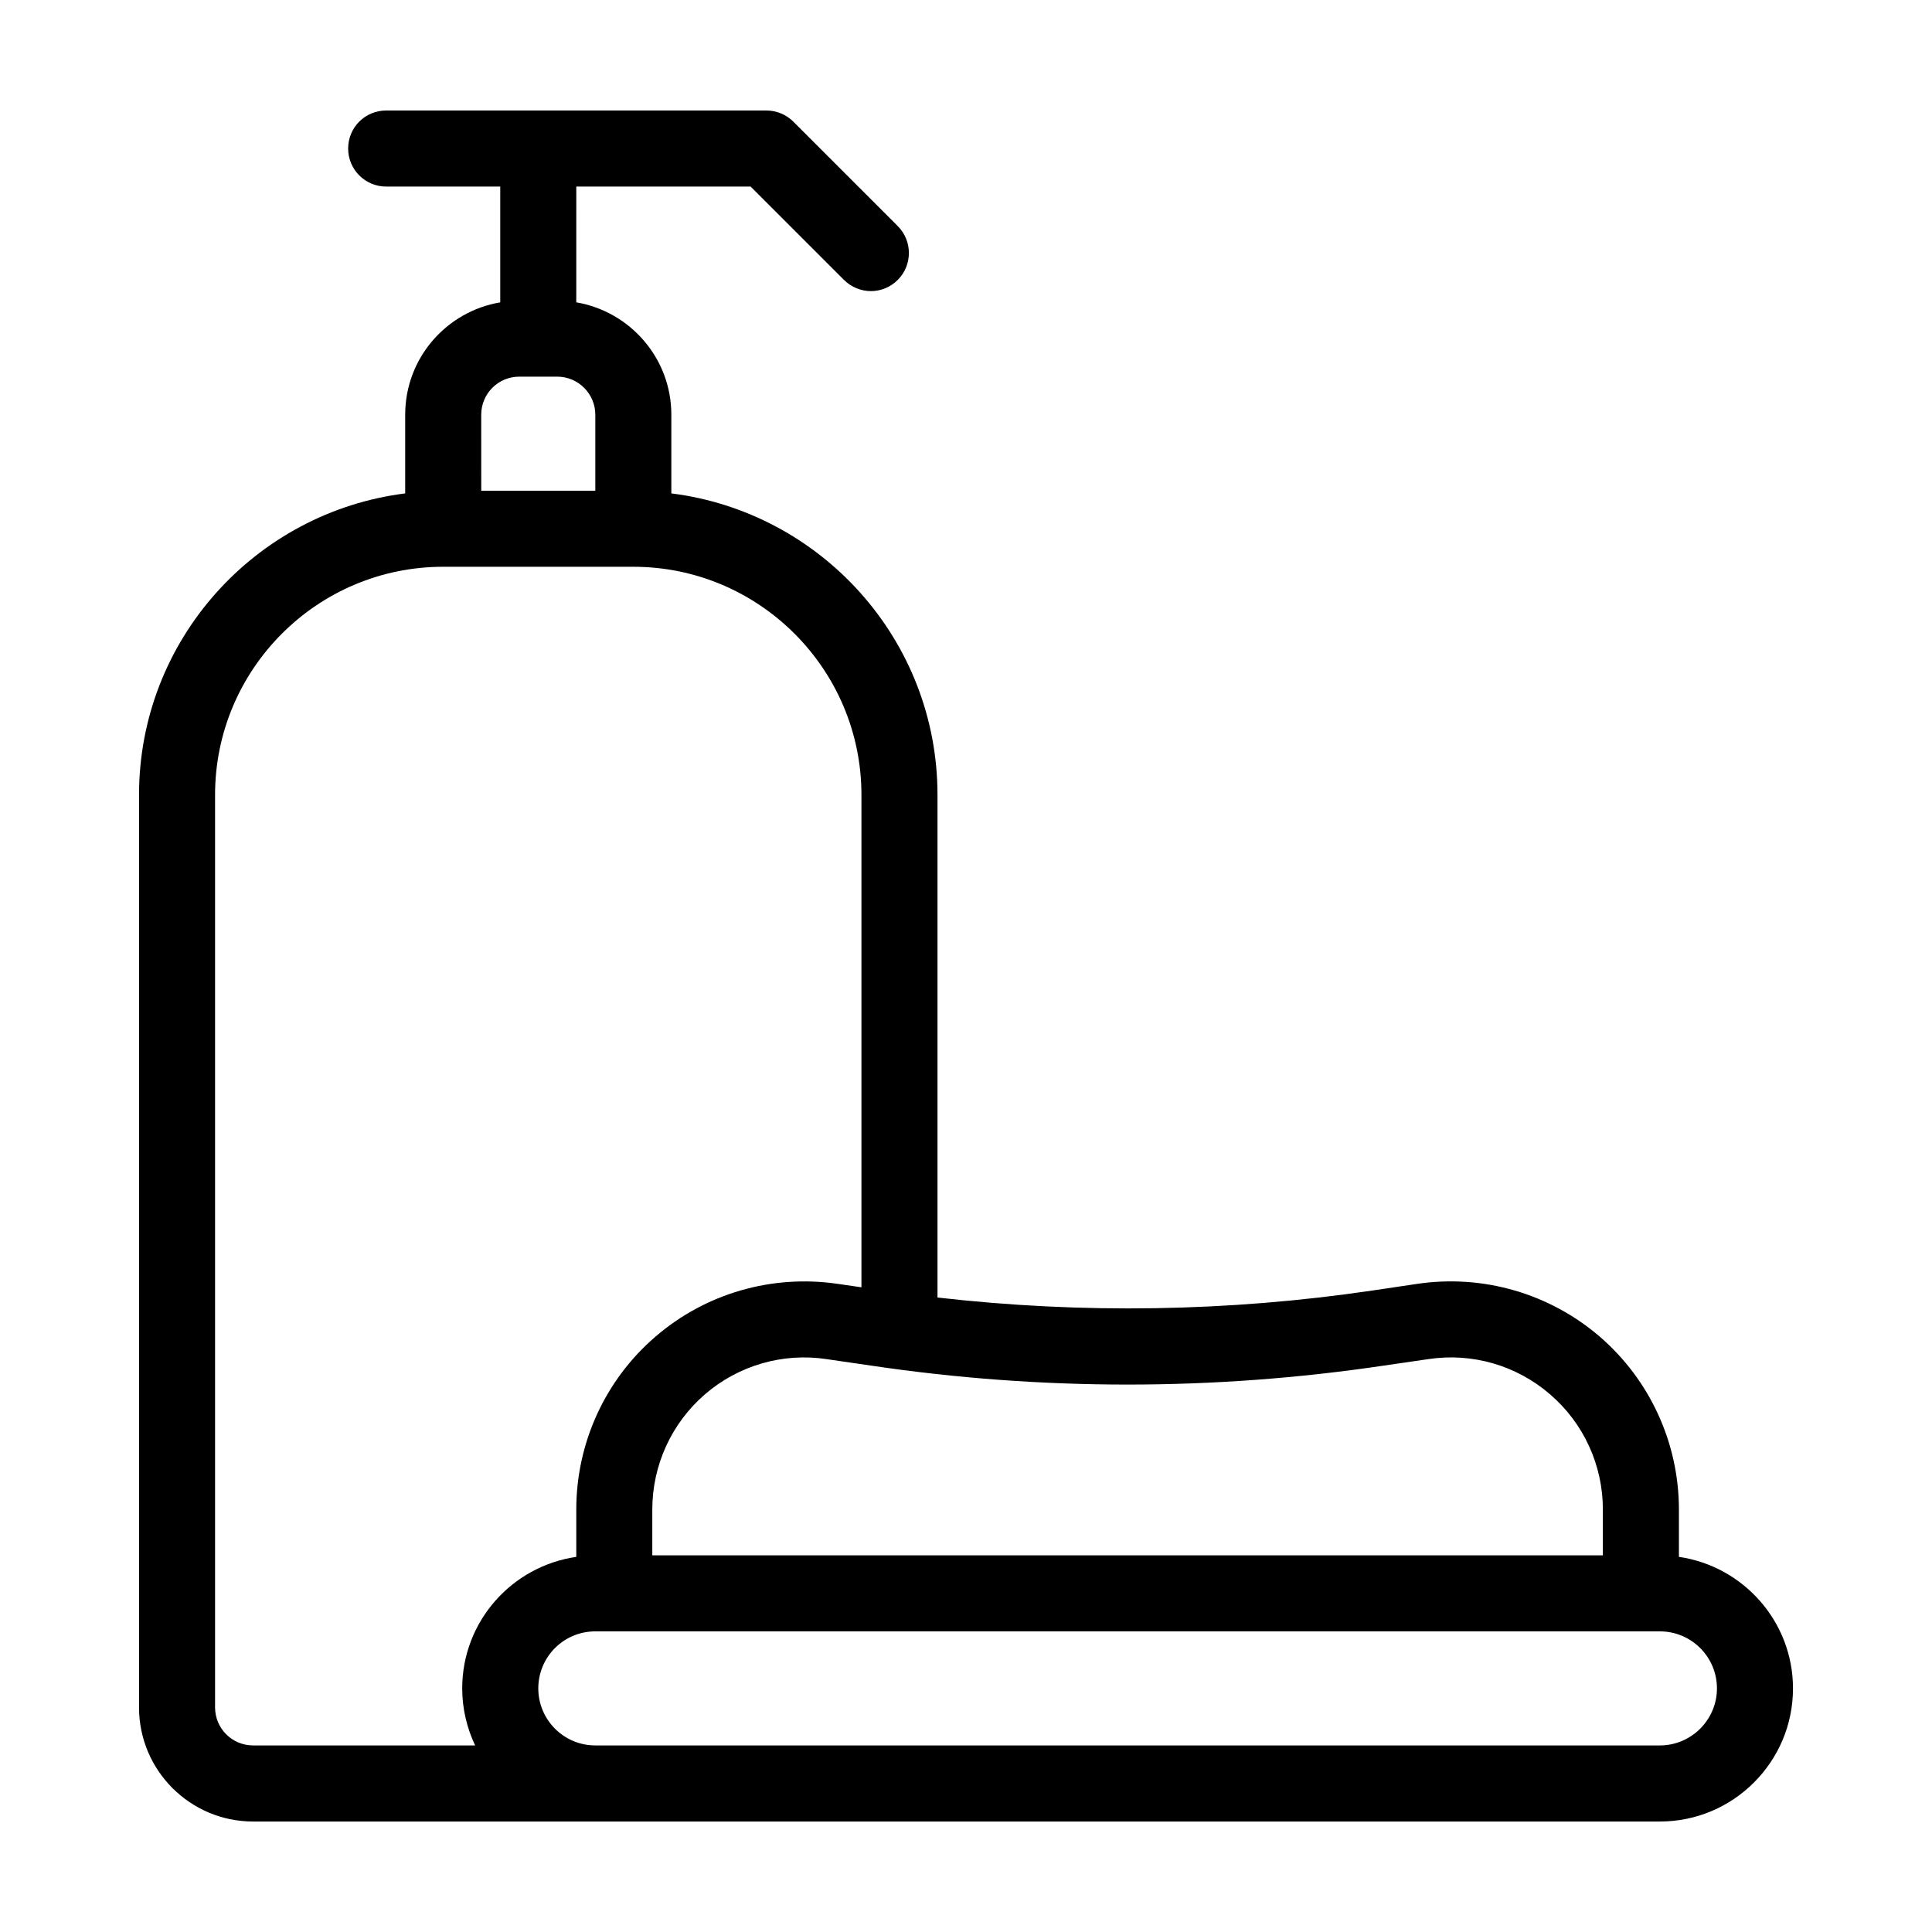
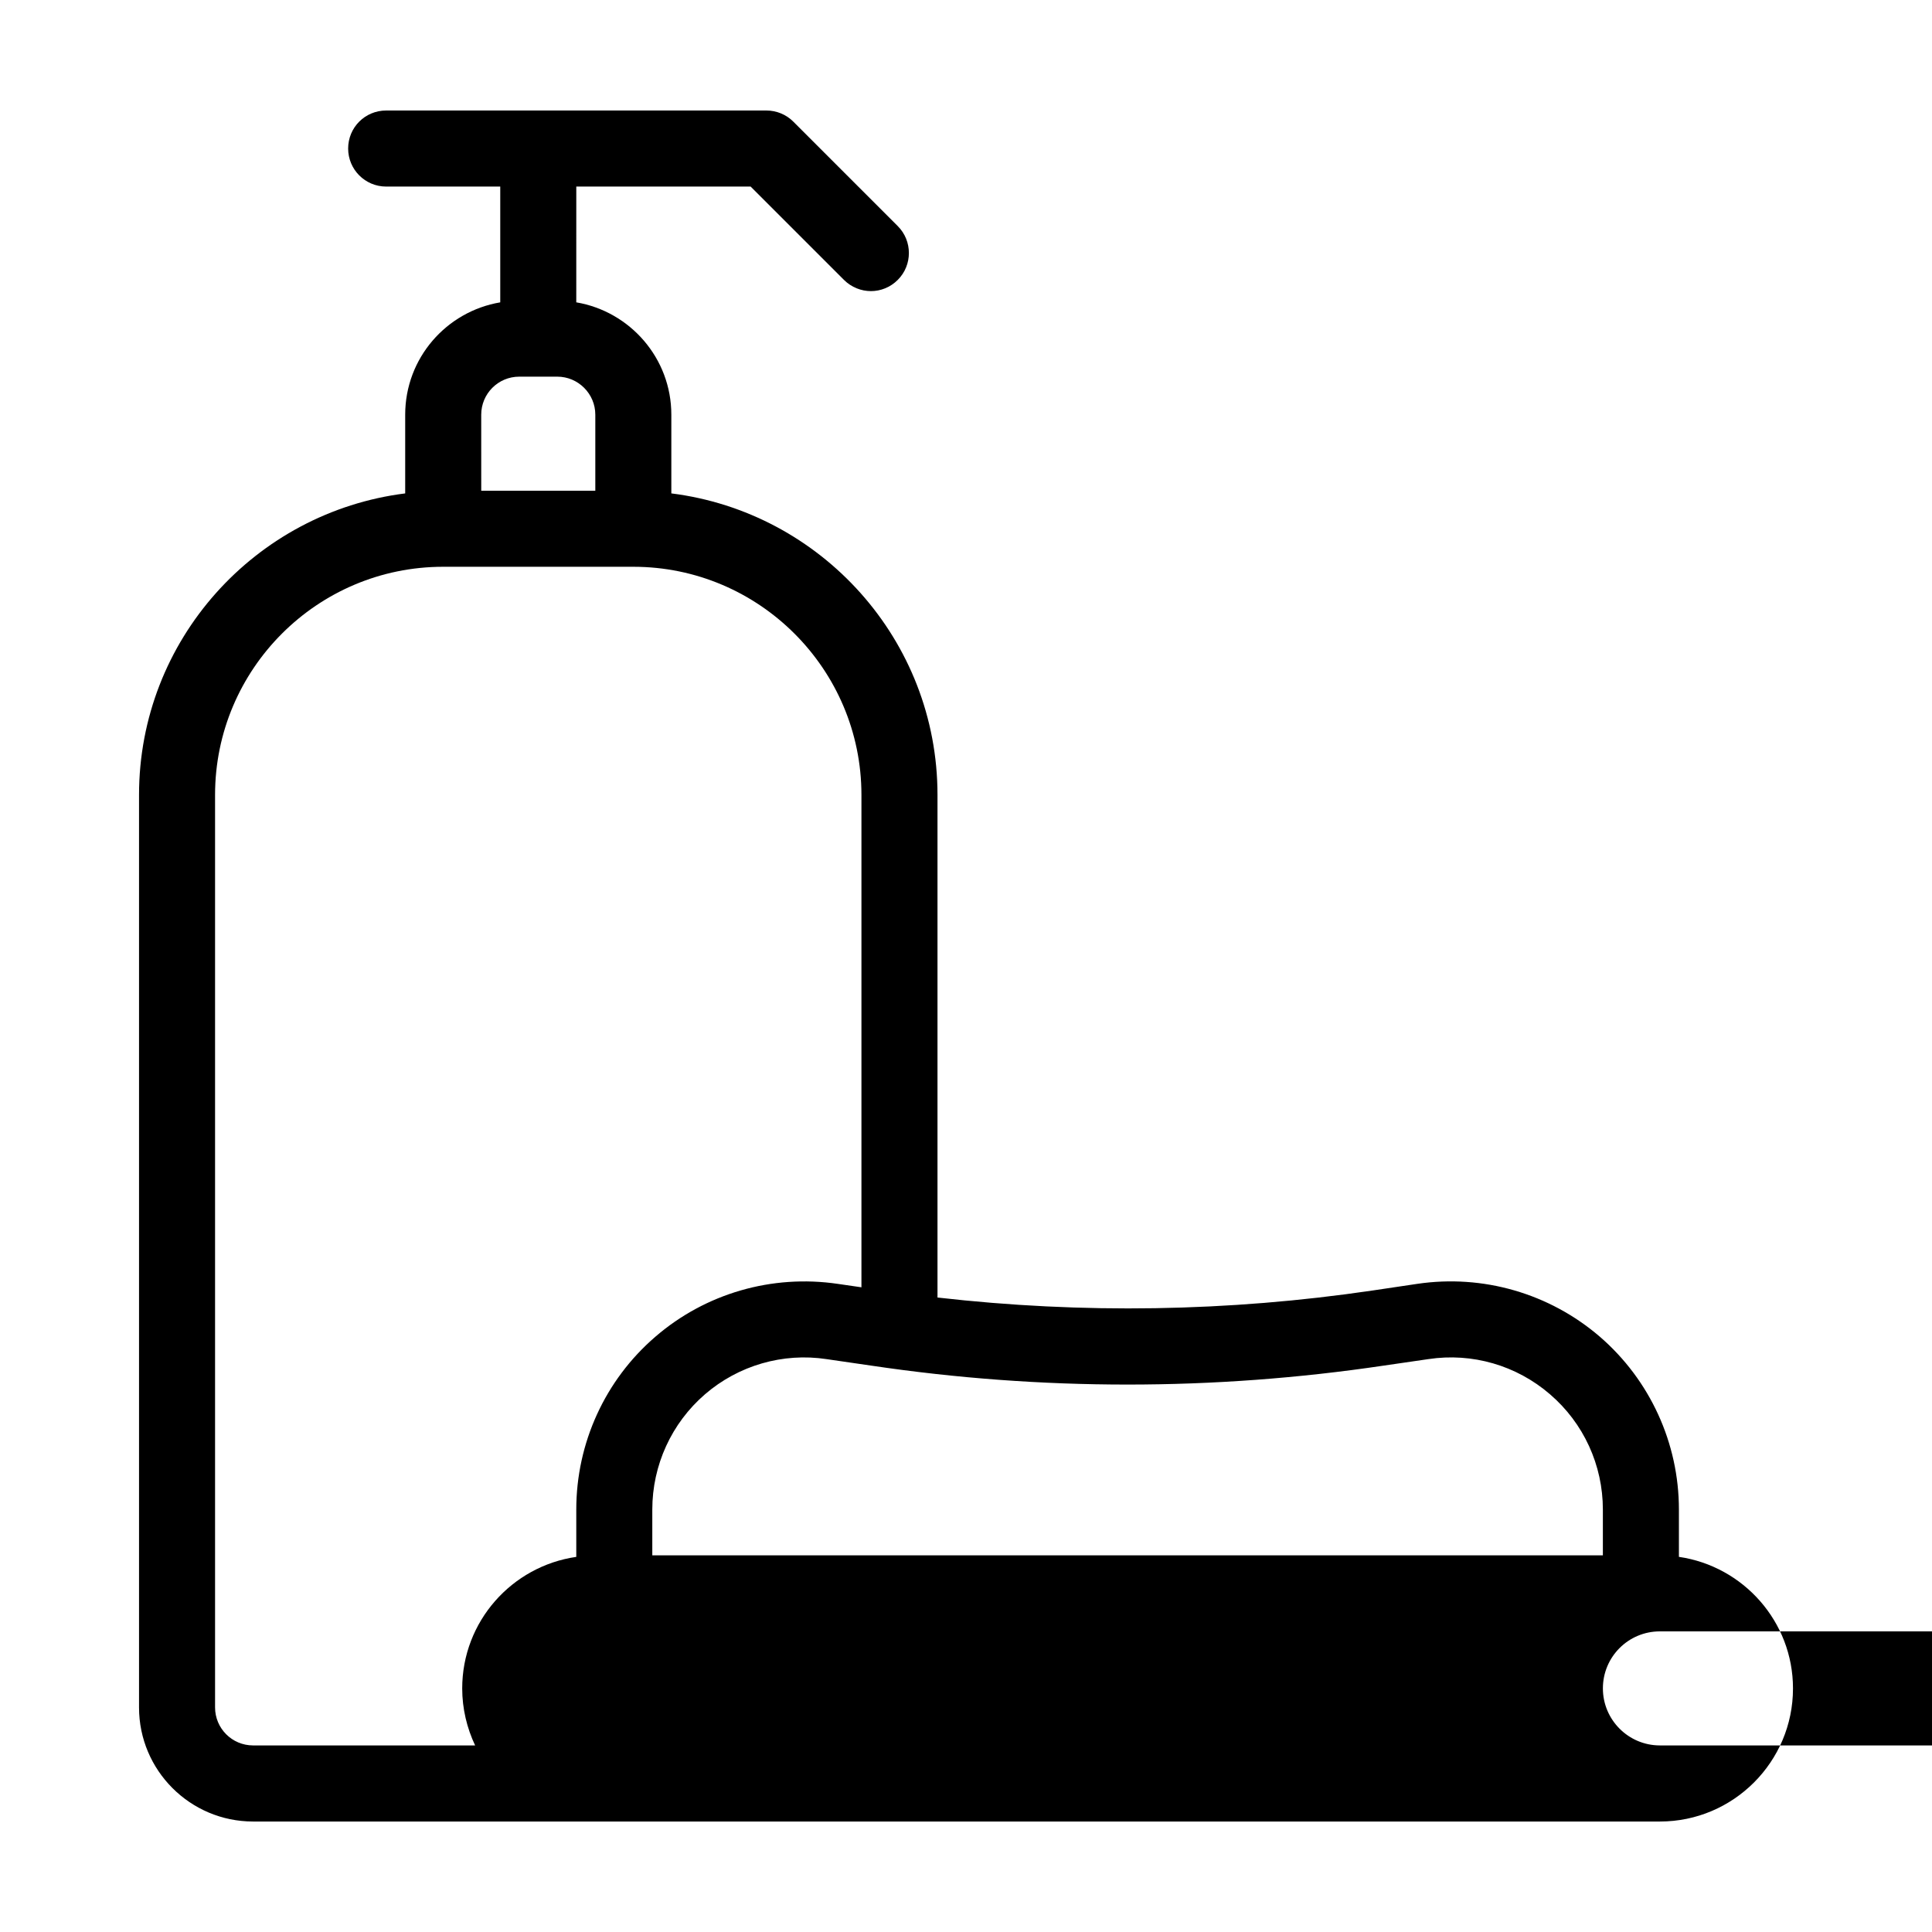
<svg xmlns="http://www.w3.org/2000/svg" fill="#000000" width="800px" height="800px" version="1.1" viewBox="144 144 512 512">
-   <path d="m588.93 556.58v-12.543c0-17.582-7.656-34.309-20.957-45.797-13.352-11.488-30.984-16.574-48.367-14.008l-11.84 1.762c-38.238 5.644-76.98 6.246-115.32 1.863v-133.2c0-41.059-30.832-74.918-70.535-79.902v-20.859c0-14.965-10.934-27.355-25.191-29.773l0.004-30.684h46.199l24.738 24.738c1.965 1.965 4.586 2.973 7.152 2.973 2.57 0 5.141-1.008 7.106-2.973 3.93-3.93 3.93-10.328 0-14.258l-27.711-27.711c-1.863-1.863-4.434-2.922-7.106-2.922h-100.76c-5.594 0-10.078 4.484-10.078 10.078 0 5.543 4.484 10.078 10.078 10.078h30.23v30.684c-14.309 2.418-25.191 14.812-25.191 29.773v20.859c-39.699 4.988-70.535 38.844-70.535 79.902v241.83c0 16.676 13.551 30.23 30.23 30.23h372.82c19.445 0 35.266-15.82 35.266-35.266 0-17.742-13.199-32.402-30.23-34.871zm-78.191-50.684 11.789-1.715c11.637-1.762 23.375 1.664 32.242 9.32 8.918 7.656 14.008 18.793 14.008 30.531v12.145h-251.91v-12.141c0-11.738 5.09-22.871 13.957-30.531 8.867-7.656 20.656-11.082 32.242-9.32l11.789 1.715c45.094 6.699 90.789 6.699 135.88-0.004zm-239.21-252c0-5.543 4.484-10.078 10.078-10.078h10.078c5.543 0 10.078 4.535 10.078 10.078v20.152h-30.23zm-1.613 352.66h-58.844c-5.594 0-10.078-4.535-10.078-10.078v-241.82c0-33.352 27.105-60.457 60.457-60.457h50.383c33.301 0 60.457 27.105 60.457 60.457v130.49l-6.246-0.906c-17.434-2.57-35.066 2.519-48.367 14.008-13.352 11.488-20.957 28.215-20.957 45.797v12.543c-17.078 2.469-30.23 17.129-30.23 34.863 0 5.387 1.262 10.527 3.426 15.109zm313.98 0h-282.13c-8.363 0-15.113-6.801-15.113-15.113 0-8.363 6.75-15.113 15.113-15.113h282.13c8.312 0 15.113 6.75 15.113 15.113 0 8.312-6.801 15.113-15.113 15.113z" />
+   <path d="m588.93 556.58v-12.543c0-17.582-7.656-34.309-20.957-45.797-13.352-11.488-30.984-16.574-48.367-14.008l-11.84 1.762c-38.238 5.644-76.98 6.246-115.32 1.863v-133.2c0-41.059-30.832-74.918-70.535-79.902v-20.859c0-14.965-10.934-27.355-25.191-29.773l0.004-30.684h46.199l24.738 24.738c1.965 1.965 4.586 2.973 7.152 2.973 2.57 0 5.141-1.008 7.106-2.973 3.93-3.93 3.93-10.328 0-14.258l-27.711-27.711c-1.863-1.863-4.434-2.922-7.106-2.922h-100.76c-5.594 0-10.078 4.484-10.078 10.078 0 5.543 4.484 10.078 10.078 10.078h30.23v30.684c-14.309 2.418-25.191 14.812-25.191 29.773v20.859c-39.699 4.988-70.535 38.844-70.535 79.902v241.83c0 16.676 13.551 30.23 30.23 30.23h372.82c19.445 0 35.266-15.82 35.266-35.266 0-17.742-13.199-32.402-30.23-34.871zm-78.191-50.684 11.789-1.715c11.637-1.762 23.375 1.664 32.242 9.32 8.918 7.656 14.008 18.793 14.008 30.531v12.145h-251.91v-12.141c0-11.738 5.09-22.871 13.957-30.531 8.867-7.656 20.656-11.082 32.242-9.32l11.789 1.715c45.094 6.699 90.789 6.699 135.88-0.004zm-239.21-252c0-5.543 4.484-10.078 10.078-10.078h10.078c5.543 0 10.078 4.535 10.078 10.078v20.152h-30.23zm-1.613 352.66h-58.844c-5.594 0-10.078-4.535-10.078-10.078v-241.82c0-33.352 27.105-60.457 60.457-60.457h50.383c33.301 0 60.457 27.105 60.457 60.457v130.49l-6.246-0.906c-17.434-2.57-35.066 2.519-48.367 14.008-13.352 11.488-20.957 28.215-20.957 45.797v12.543c-17.078 2.469-30.23 17.129-30.23 34.863 0 5.387 1.262 10.527 3.426 15.109zm313.98 0c-8.363 0-15.113-6.801-15.113-15.113 0-8.363 6.75-15.113 15.113-15.113h282.13c8.312 0 15.113 6.75 15.113 15.113 0 8.312-6.801 15.113-15.113 15.113z" />
</svg>